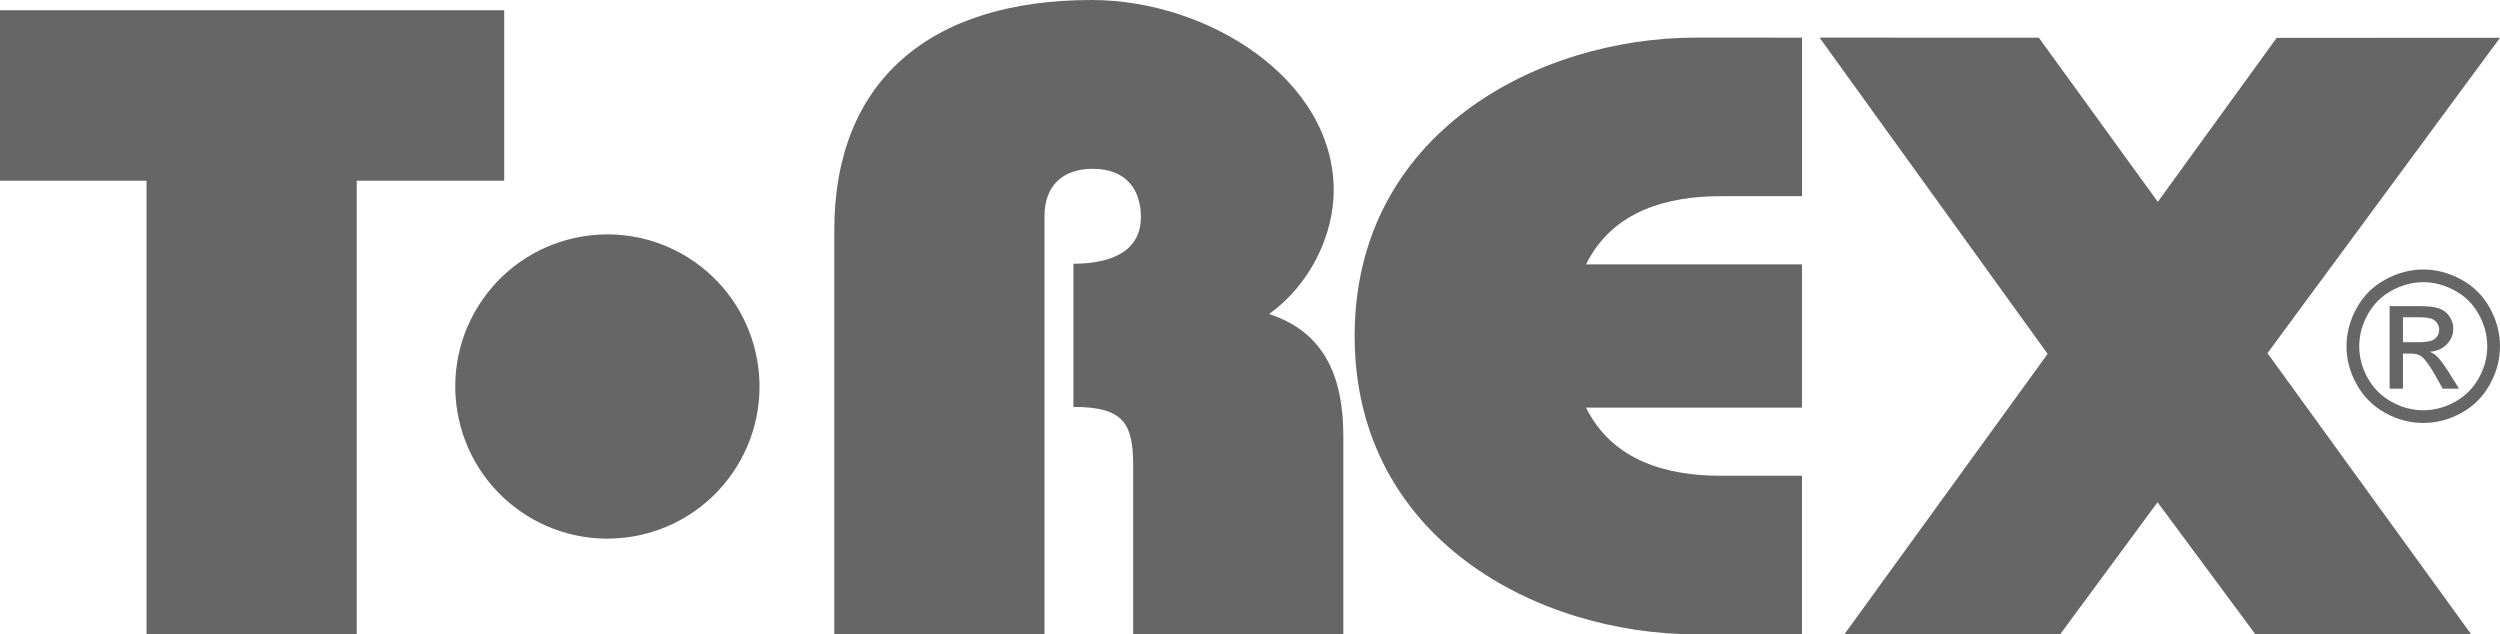
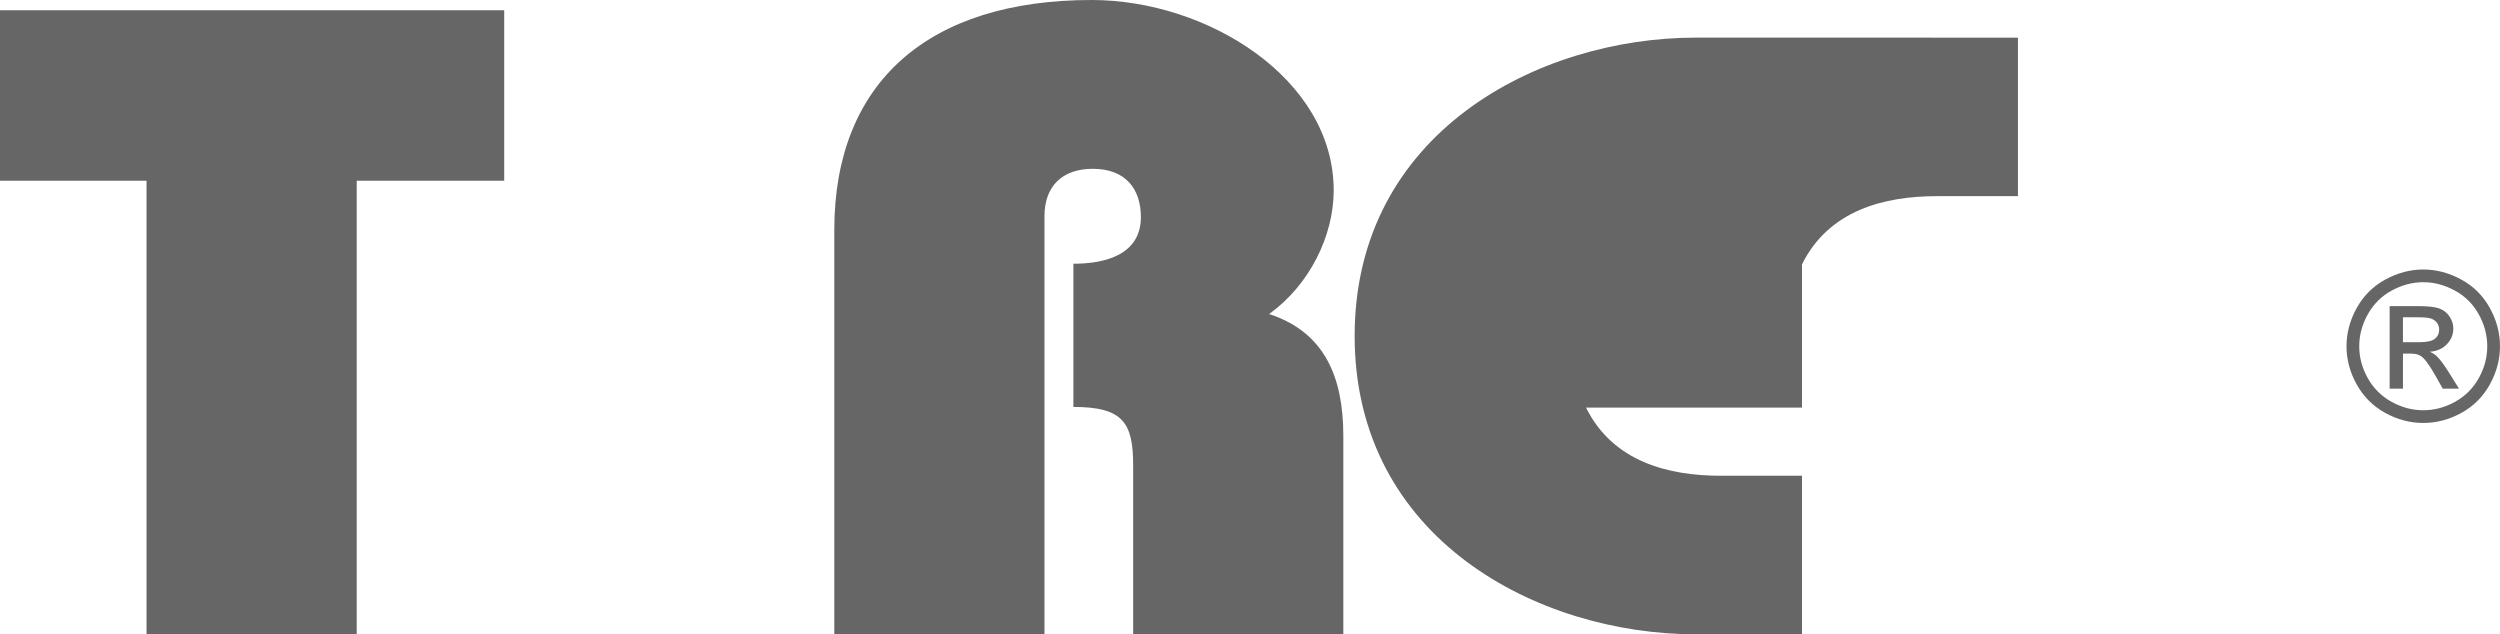
<svg xmlns="http://www.w3.org/2000/svg" version="1.1" id="Layer_3" x="0px" y="0px" width="431.014px" height="109.358px" viewBox="70.179 78.853 431.014 109.358" enable-background="new 70.179 78.853 431.014 109.358" xml:space="preserve">
  <path display="none" fill="none" stroke="#000000" stroke-width="18.093" d="M562.324,133.531  c0,68.757-123.852,124.488-276.643,124.488c-152.782,0-276.635-55.73-276.635-124.488c0-68.75,123.853-124.484,276.635-124.484  C438.472,9.046,562.324,64.781,562.324,133.531z" />
  <polygon fill="#666666" points="70.179,110.011 95.442,110.011 95.442,188.212 131.677,188.212 131.677,110.011 157.107,110.011   157.107,80.62 70.179,80.62 " />
  <path fill="#666666" d="M288.978,132.993c6.982-4.994,11.139-13.521,11.139-21.31c0-19.253-21.776-32.83-41.722-32.83  c-28.089,0-44.379,14.111-44.379,39.682v69.677h36.236v-72.09c0-5.227,3.14-8.167,8.31-8.167c5.817,0,8.312,3.619,8.312,8.321  c0,6.495-6.15,8.046-11.636,8.046v24.687c8.643,0,10.305,2.796,10.305,10.146v29.057h36.234v-34.205  C301.778,143.724,298.453,136.081,288.978,132.993z" />
-   <path fill="#666666" d="M362.566,85.338c-27.257,0-58.839,16.46-58.839,51.438c0,34.977,31.582,51.436,58.839,51.436h18.287v-27.336  h-13.969c-8.977,0-18.607-2.35-23.266-11.752h37.233v-24.69h-37.231c4.656-9.41,14.289-11.762,23.264-11.762h13.97v-27.33  L362.566,85.338z" />
-   <path fill="#666666" stroke="#666666" stroke-width="5.428" stroke-linecap="round" stroke-linejoin="round" d="M194.167,158.968  c-7.444,10.644-22.104,13.23-32.748,5.789c-10.641-7.44-13.233-22.102-5.791-32.741c7.444-10.641,22.1-13.237,32.744-5.793  C199.012,133.663,201.607,148.324,194.167,158.968z" />
+   <path fill="#666666" d="M362.566,85.338c-27.257,0-58.839,16.46-58.839,51.438c0,34.977,31.582,51.436,58.839,51.436h18.287v-27.336  h-13.969c-8.977,0-18.607-2.35-23.266-11.752h37.233v-24.69c4.656-9.41,14.289-11.762,23.264-11.762h13.97v-27.33  L362.566,85.338z" />
  <path fill="#666666" d="M487.97,125.314c2.221,0,4.391,0.569,6.504,1.71c2.115,1.141,3.766,2.771,4.945,4.892  c1.182,2.122,1.771,4.334,1.771,6.636c0,2.281-0.584,4.472-1.746,6.575c-1.162,2.105-2.791,3.739-4.891,4.902  s-4.297,1.743-6.584,1.743c-2.293,0-4.486-0.581-6.584-1.743c-2.1-1.164-3.734-2.797-4.902-4.902  c-1.168-2.104-1.754-4.294-1.754-6.575c0-2.302,0.594-4.514,1.779-6.636c1.188-2.122,2.838-3.751,4.953-4.892  C483.58,125.885,485.75,125.314,487.97,125.314z M487.97,127.506c-1.857,0-3.668,0.479-5.428,1.431  c-1.758,0.953-3.135,2.312-4.129,4.084s-1.49,3.615-1.49,5.533c0,1.905,0.486,3.731,1.463,5.48c0.975,1.746,2.342,3.11,4.094,4.085  c1.758,0.977,3.584,1.463,5.49,1.463c1.904,0,3.734-0.486,5.486-1.463c1.752-0.975,3.115-2.339,4.086-4.085  c0.971-1.749,1.453-3.575,1.453-5.48c0-1.918-0.49-3.762-1.479-5.533c-0.99-1.771-2.365-3.131-4.129-4.084  C491.625,127.984,489.818,127.506,487.97,127.506z M482.166,145.865v-14.237h4.893c1.674,0,2.883,0.13,3.633,0.396  c0.746,0.262,1.342,0.72,1.783,1.376c0.445,0.656,0.67,1.352,0.67,2.087c0,1.04-0.373,1.946-1.113,2.718  c-0.742,0.771-1.729,1.203-2.955,1.297c0.504,0.211,0.904,0.461,1.211,0.754c0.572,0.561,1.271,1.501,2.102,2.822l1.738,2.788  h-2.807l-1.262-2.244c-0.994-1.765-1.795-2.87-2.402-3.312c-0.42-0.329-1.035-0.492-1.842-0.492h-1.35v6.049L482.166,145.865  L482.166,145.865z M484.462,137.852h2.787c1.332,0,2.242-0.198,2.727-0.597c0.486-0.396,0.729-0.923,0.729-1.577  c0-0.422-0.113-0.799-0.352-1.132c-0.23-0.332-0.559-0.582-0.971-0.743c-0.414-0.163-1.188-0.247-2.305-0.247h-2.615V137.852  L484.462,137.852z" />
-   <polygon fill="#666666" points="442.152,165.442 459.005,188.185 496.21,188.185 461.103,139.74 501.193,85.37 462.687,85.38   442.197,113.654 421.681,85.348 383.878,85.338 423.199,139.866 388.156,188.212 425.361,188.212 " />
</svg>